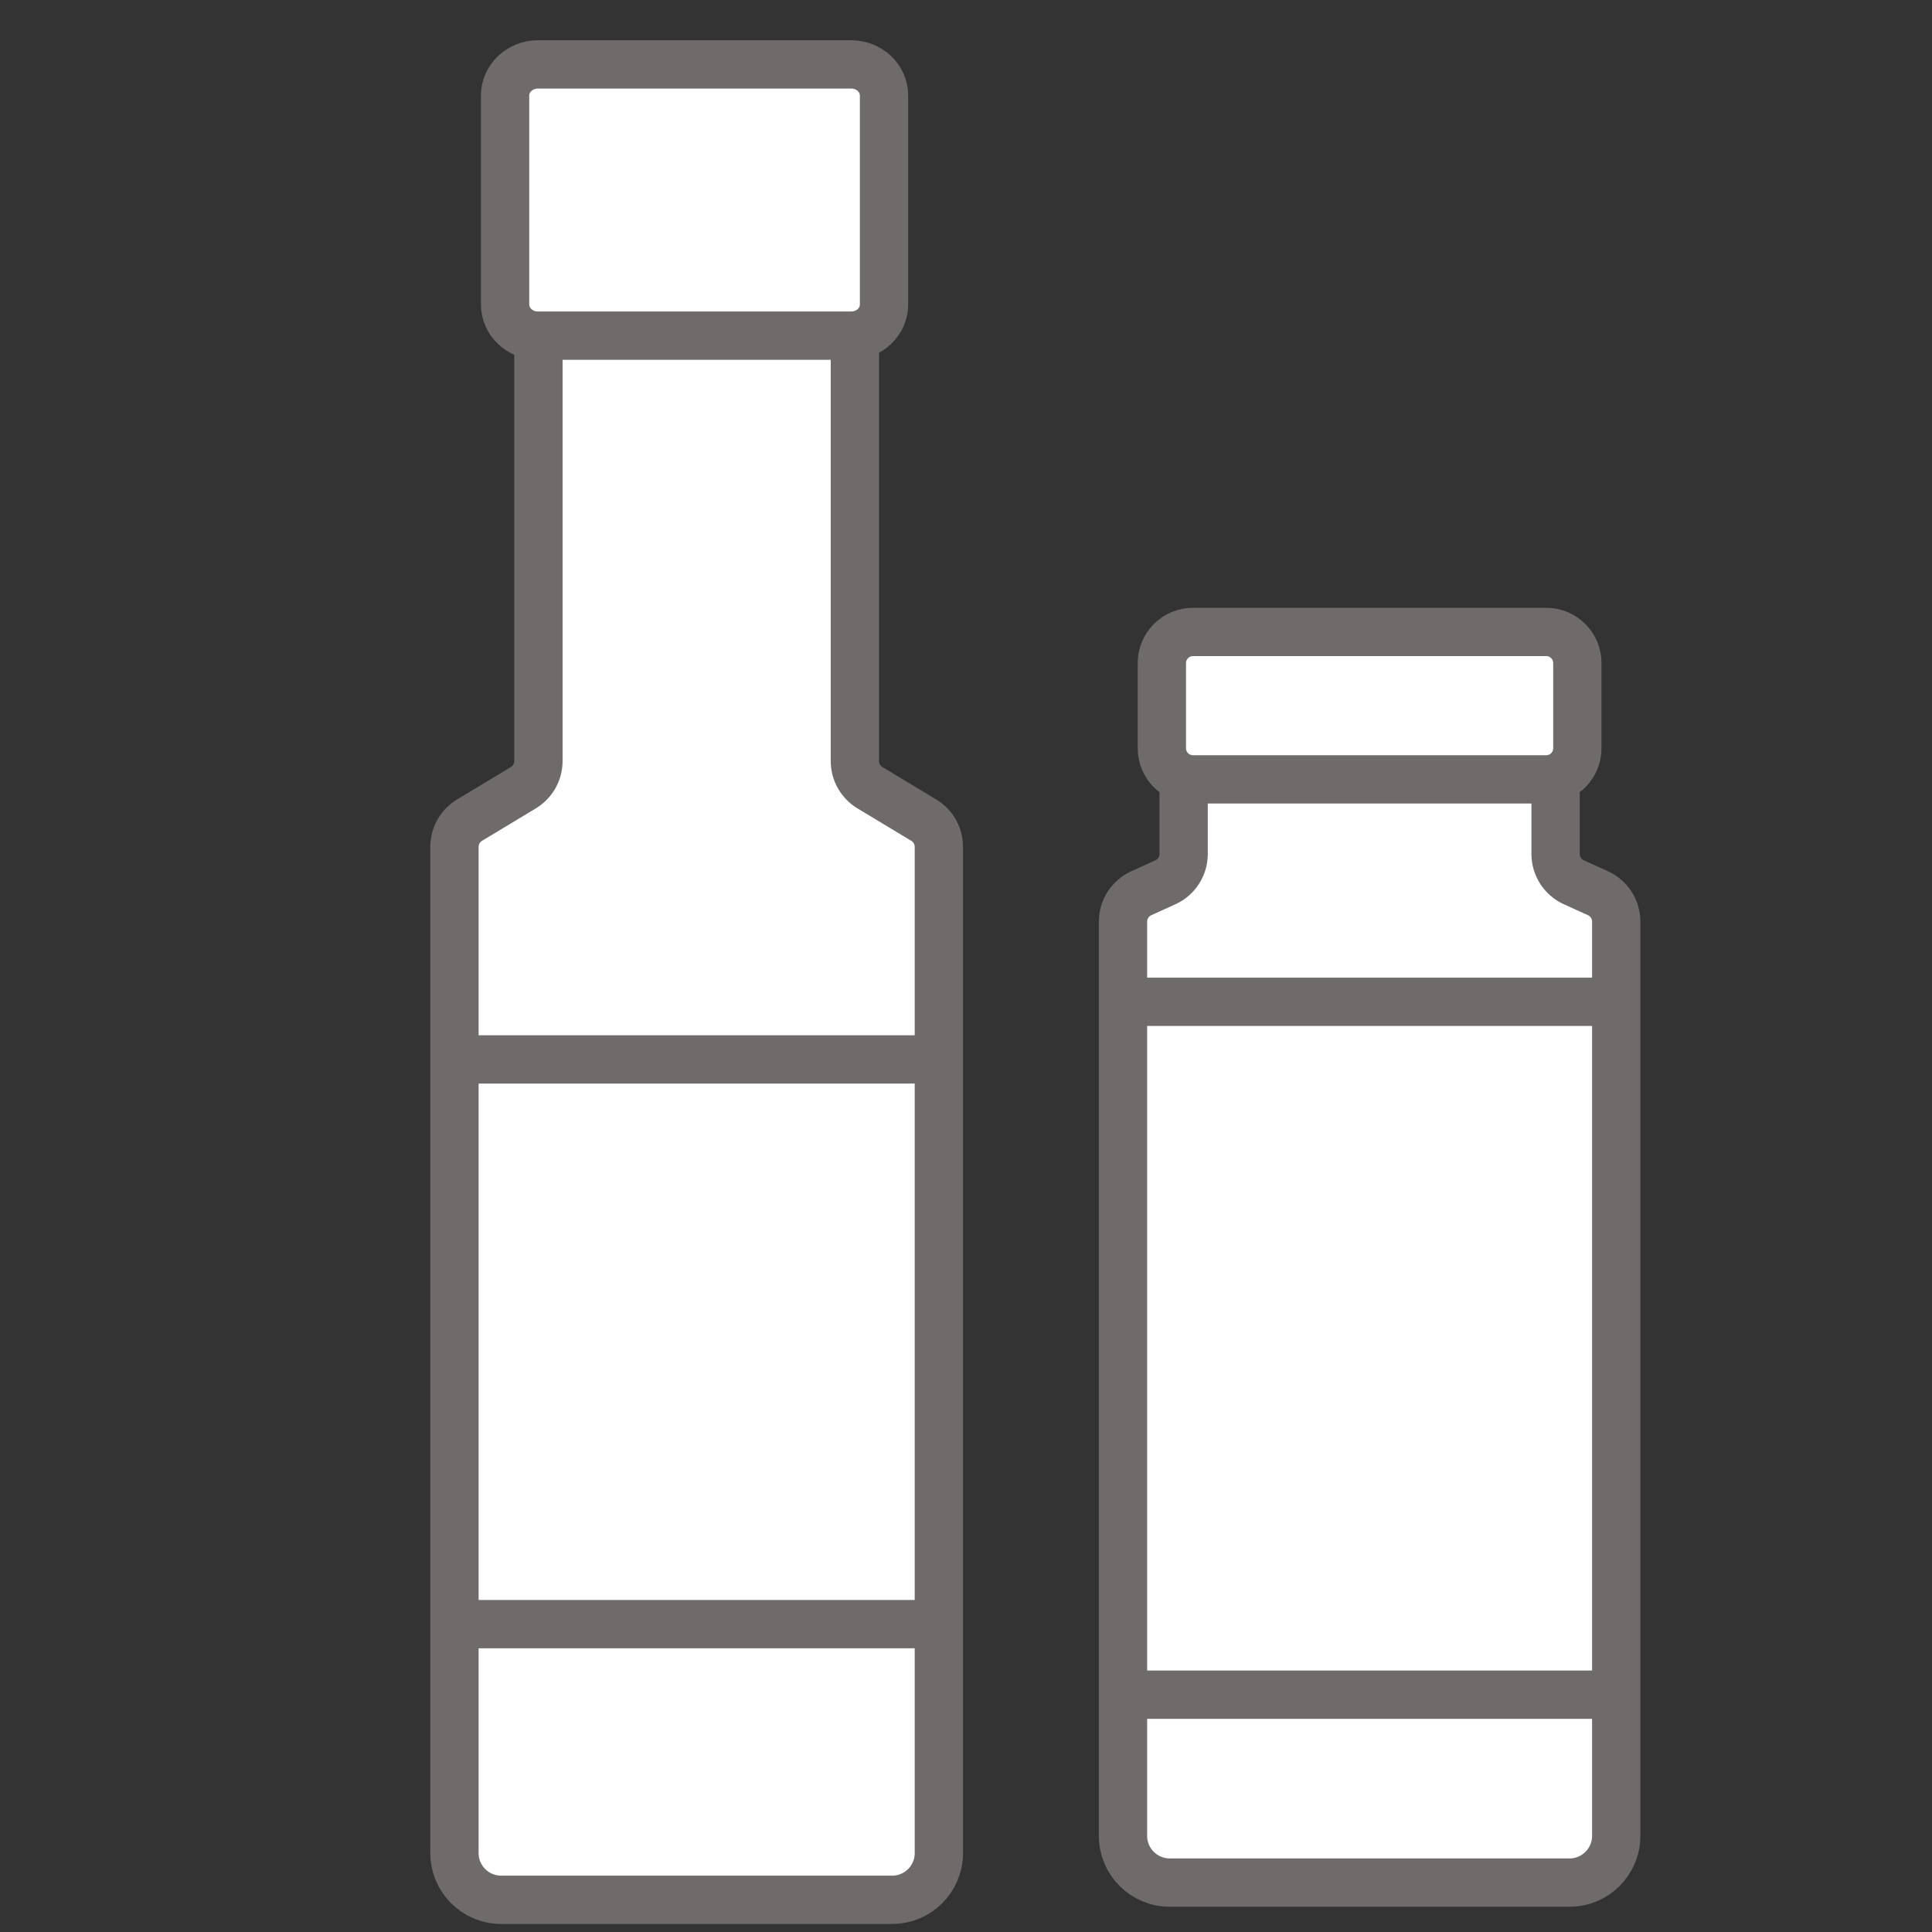
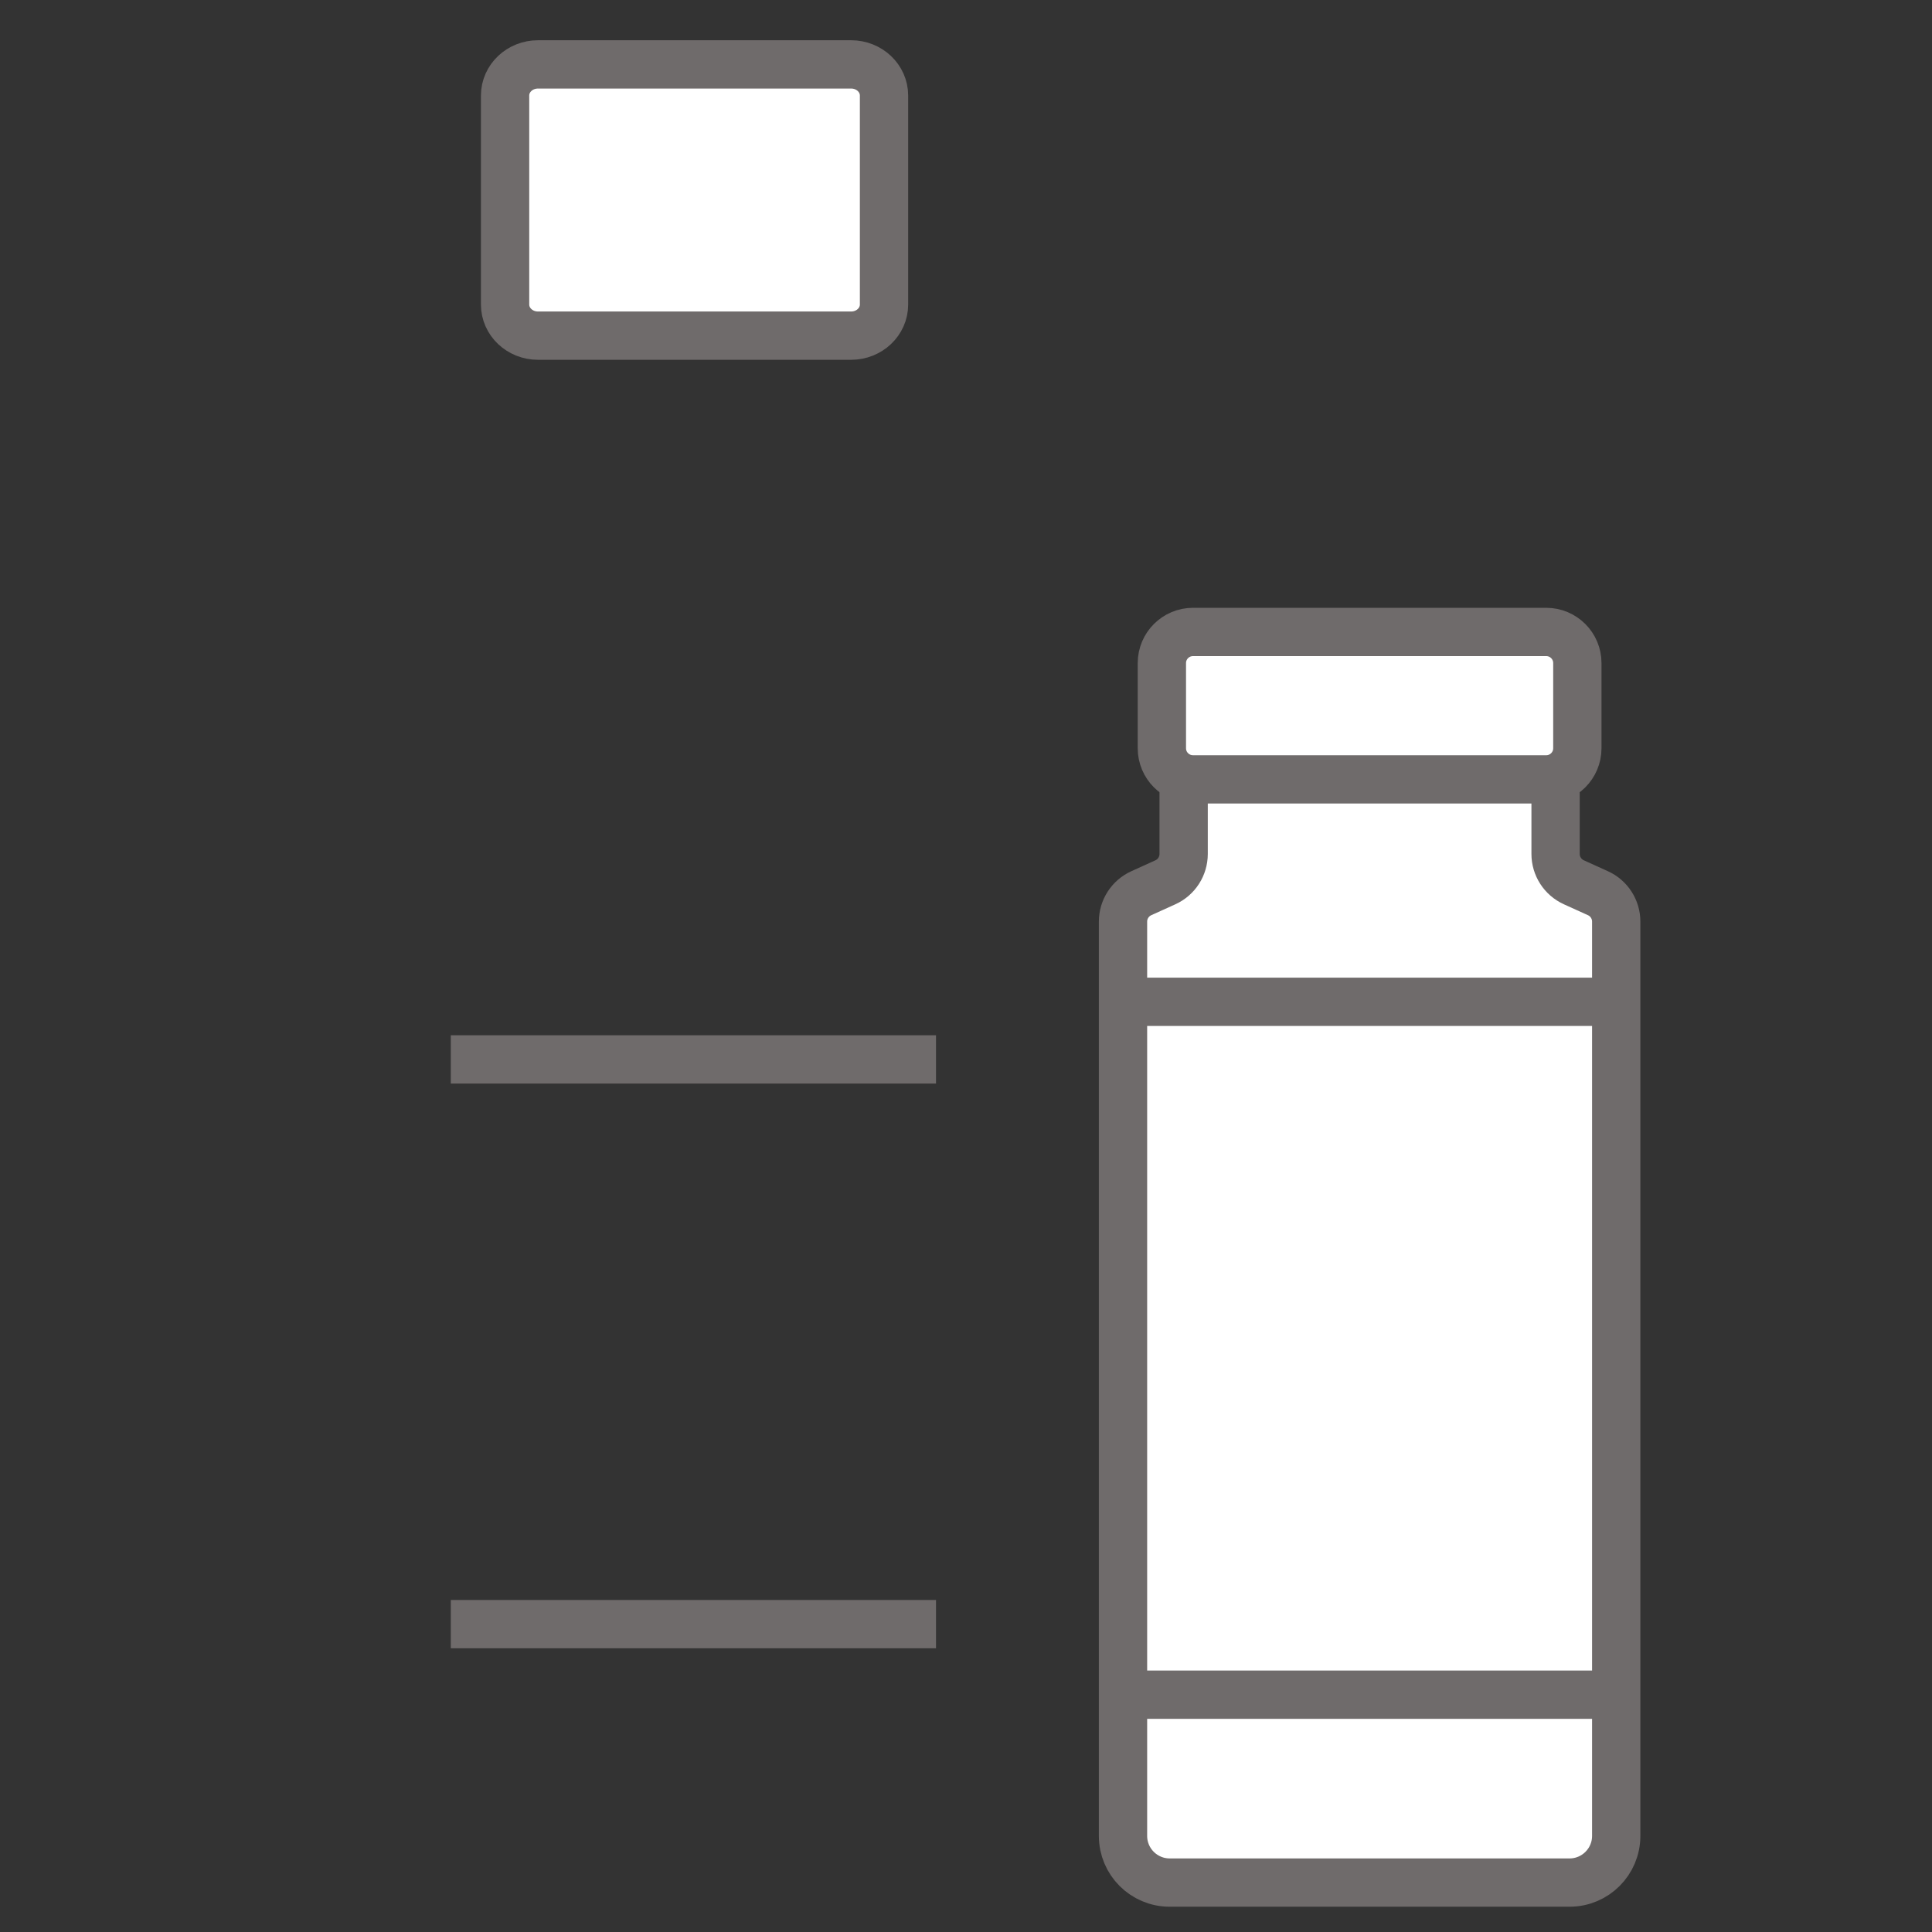
<svg xmlns="http://www.w3.org/2000/svg" fill="none" viewBox="0 0 60 60" height="60" width="60">
  <rect x="0" y="0" width="60" height="60" fill="#333333" stroke="none" />
-   <path stroke-miterlimit="10" stroke-width="1.5" stroke="#6F6B6B" fill="white" d="M26.549 23.636V10.31H16.721V23.636C16.721 23.974 16.544 24.288 16.253 24.463L14.581 25.471C14.291 25.645 14.114 25.96 14.114 26.299V57.55C14.114 58.351 14.762 59 15.563 59H27.707C28.508 59 29.157 58.351 29.157 57.55V26.299C29.157 25.96 28.979 25.645 28.689 25.471L27.017 24.463C26.726 24.288 26.549 23.974 26.549 23.636Z" />
  <path stroke-miterlimit="10" stroke-width="1.5" stroke="#6F6B6B" fill="white" d="M26.433 2H16.707C16.143 2 15.686 2.433 15.686 2.967V9.458C15.686 9.991 16.143 10.424 16.707 10.424H26.433C26.997 10.424 27.454 9.991 27.454 9.458V2.967C27.454 2.433 26.997 2 26.433 2Z" />
  <path stroke-miterlimit="10" stroke-width="1.5" stroke="#6F6B6B" d="M14 32.901H29.069" />
  <path stroke-miterlimit="10" stroke-width="1.5" stroke="#6F6B6B" d="M14 50.439H29.069" />
  <path stroke-miterlimit="10" stroke-width="1.5" stroke="#6F6B6B" fill="white" d="M48.31 26.52V24.085H36.759V26.52C36.759 26.899 36.538 27.243 36.193 27.4L35.443 27.74C35.098 27.897 34.876 28.241 34.876 28.62V57.016C34.876 57.816 35.525 58.465 36.326 58.465H48.744C49.544 58.465 50.193 57.816 50.193 57.016V28.62C50.193 28.241 49.972 27.897 49.627 27.74L48.877 27.4C48.532 27.243 48.31 26.899 48.31 26.52Z" />
  <path stroke-miterlimit="10" stroke-width="1.5" stroke="#6F6B6B" fill="white" d="M48.02 24.204H37.05C36.516 24.204 36.083 23.772 36.083 23.238V20.592C36.083 20.059 36.516 19.626 37.05 19.626H48.02C48.553 19.626 48.986 20.059 48.986 20.592V23.238C48.986 23.772 48.553 24.204 48.02 24.204Z" />
  <path stroke-miterlimit="10" stroke-width="1.5" stroke="#6F6B6B" d="M35.053 31.112H50.417" />
  <path stroke-miterlimit="10" stroke-width="1.5" stroke="#6F6B6B" d="M35.053 52.63H50.417" />
</svg>